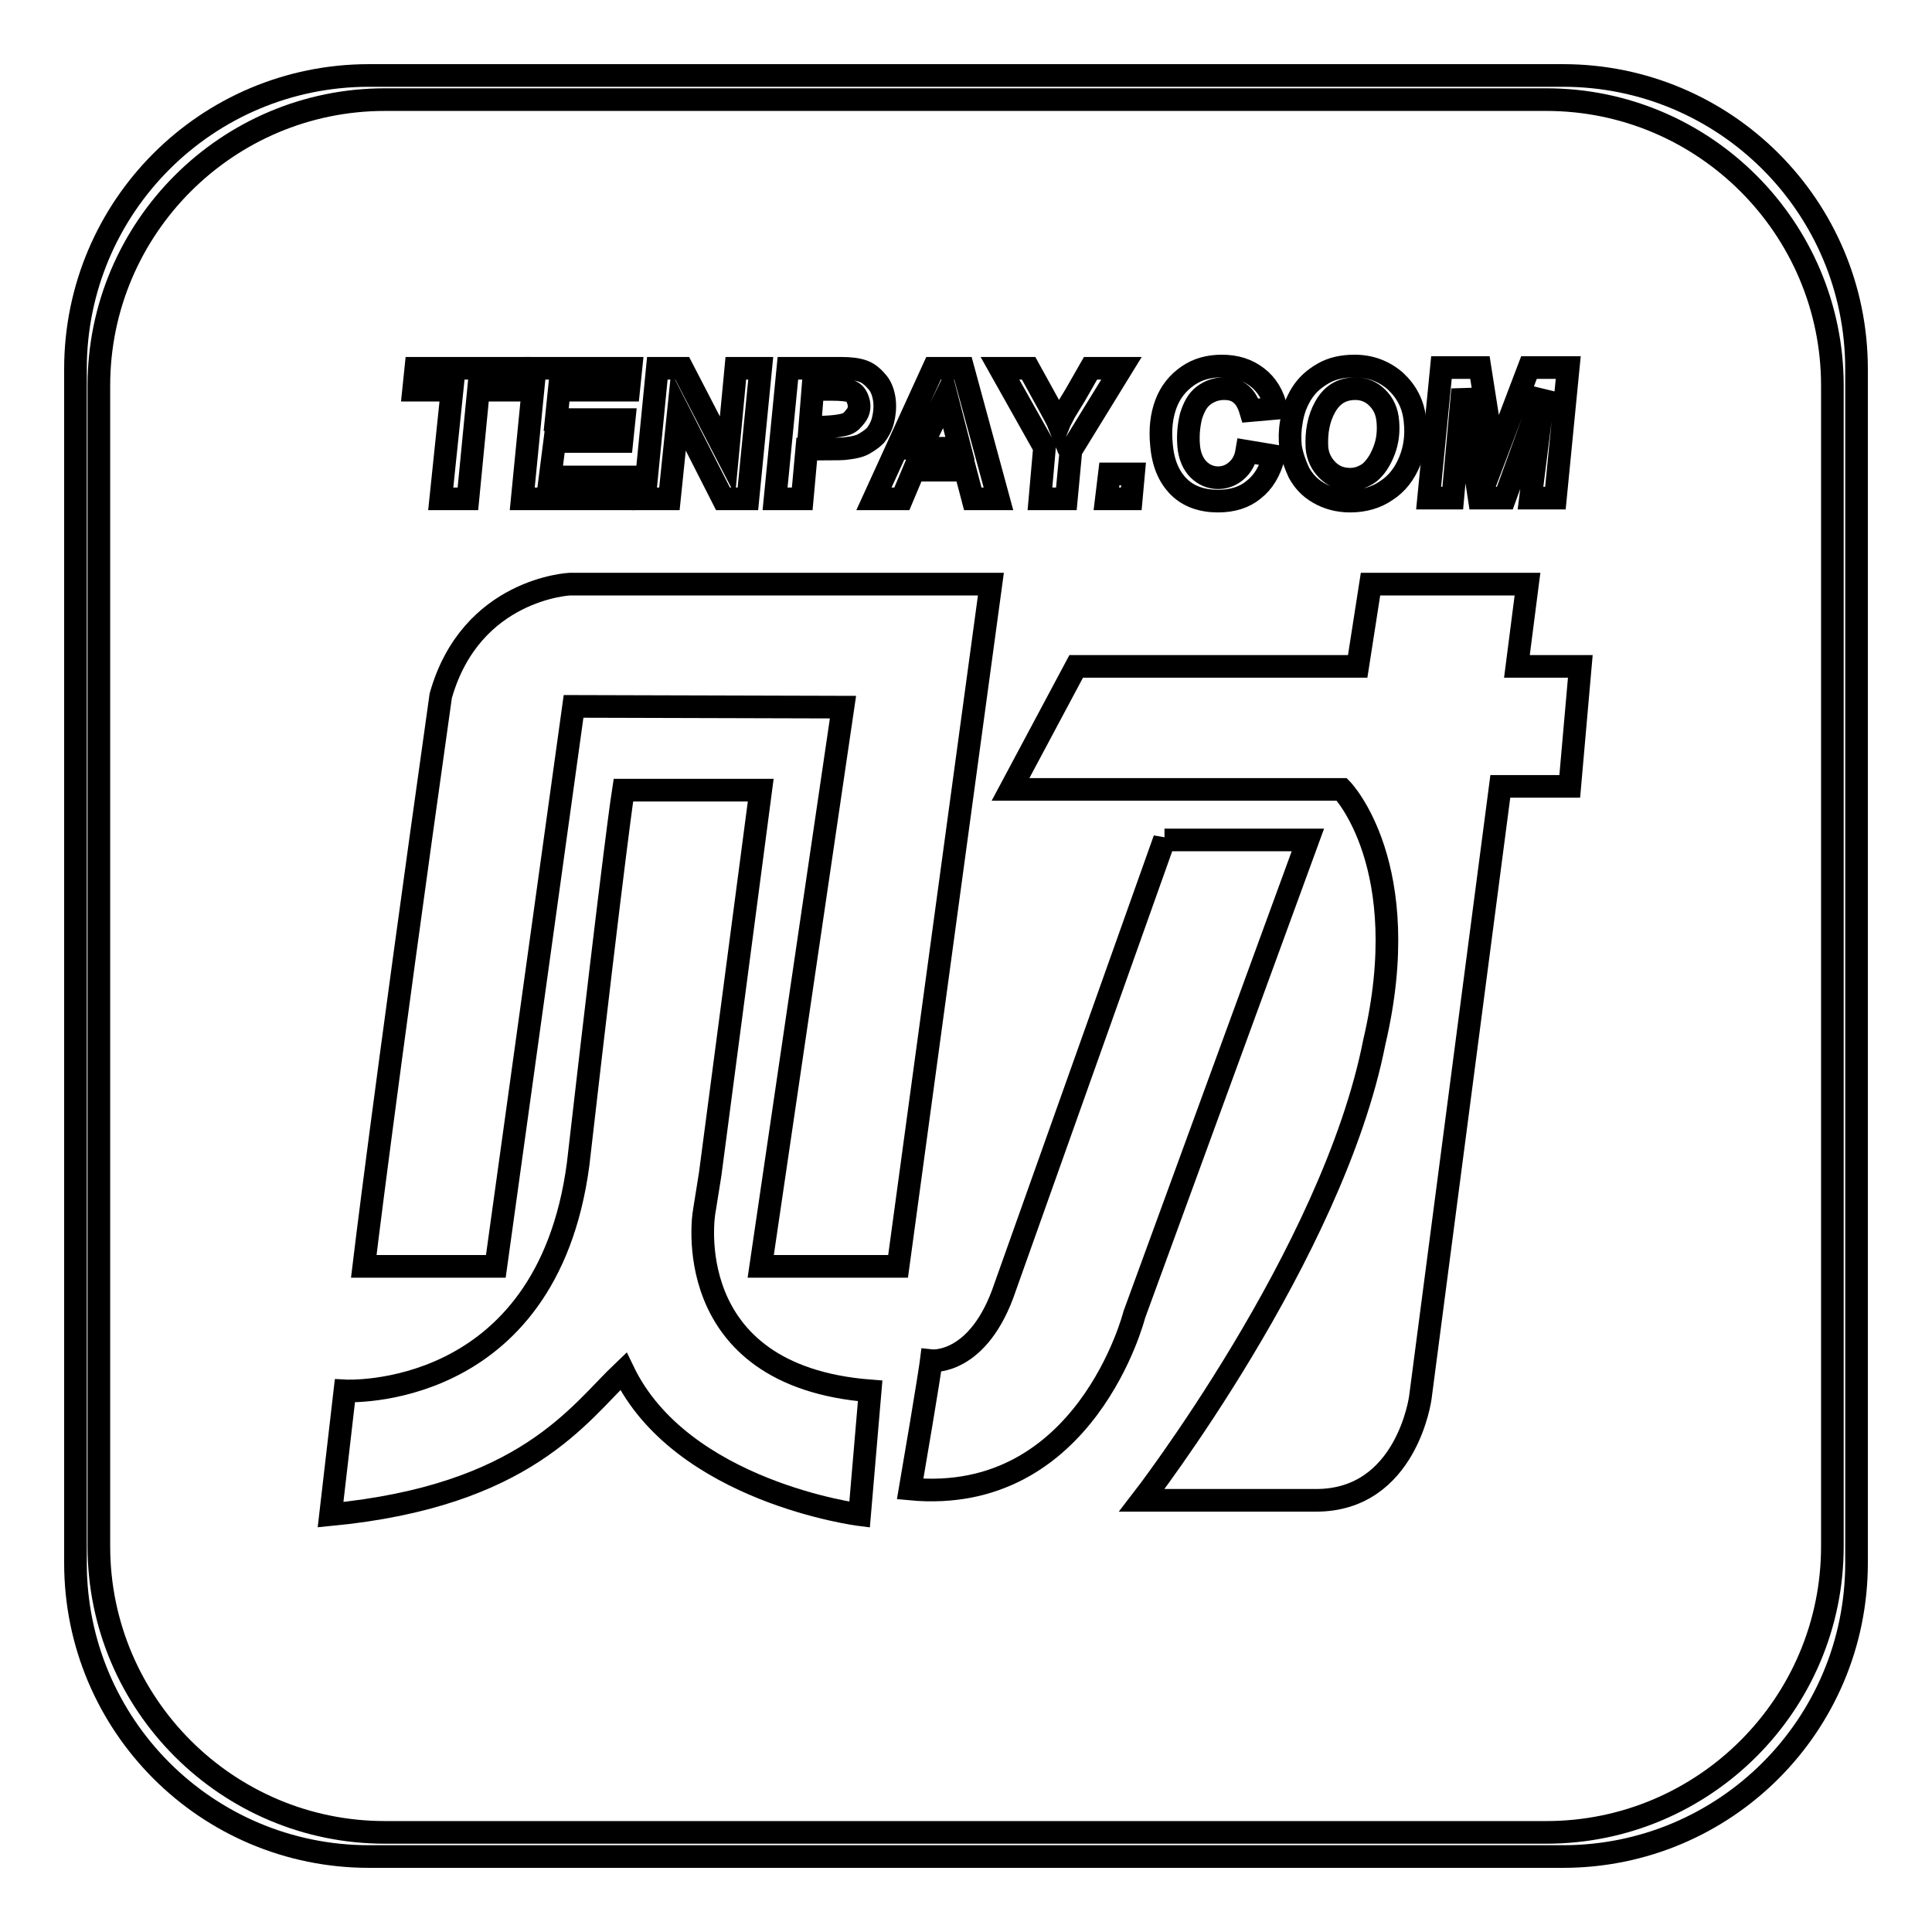
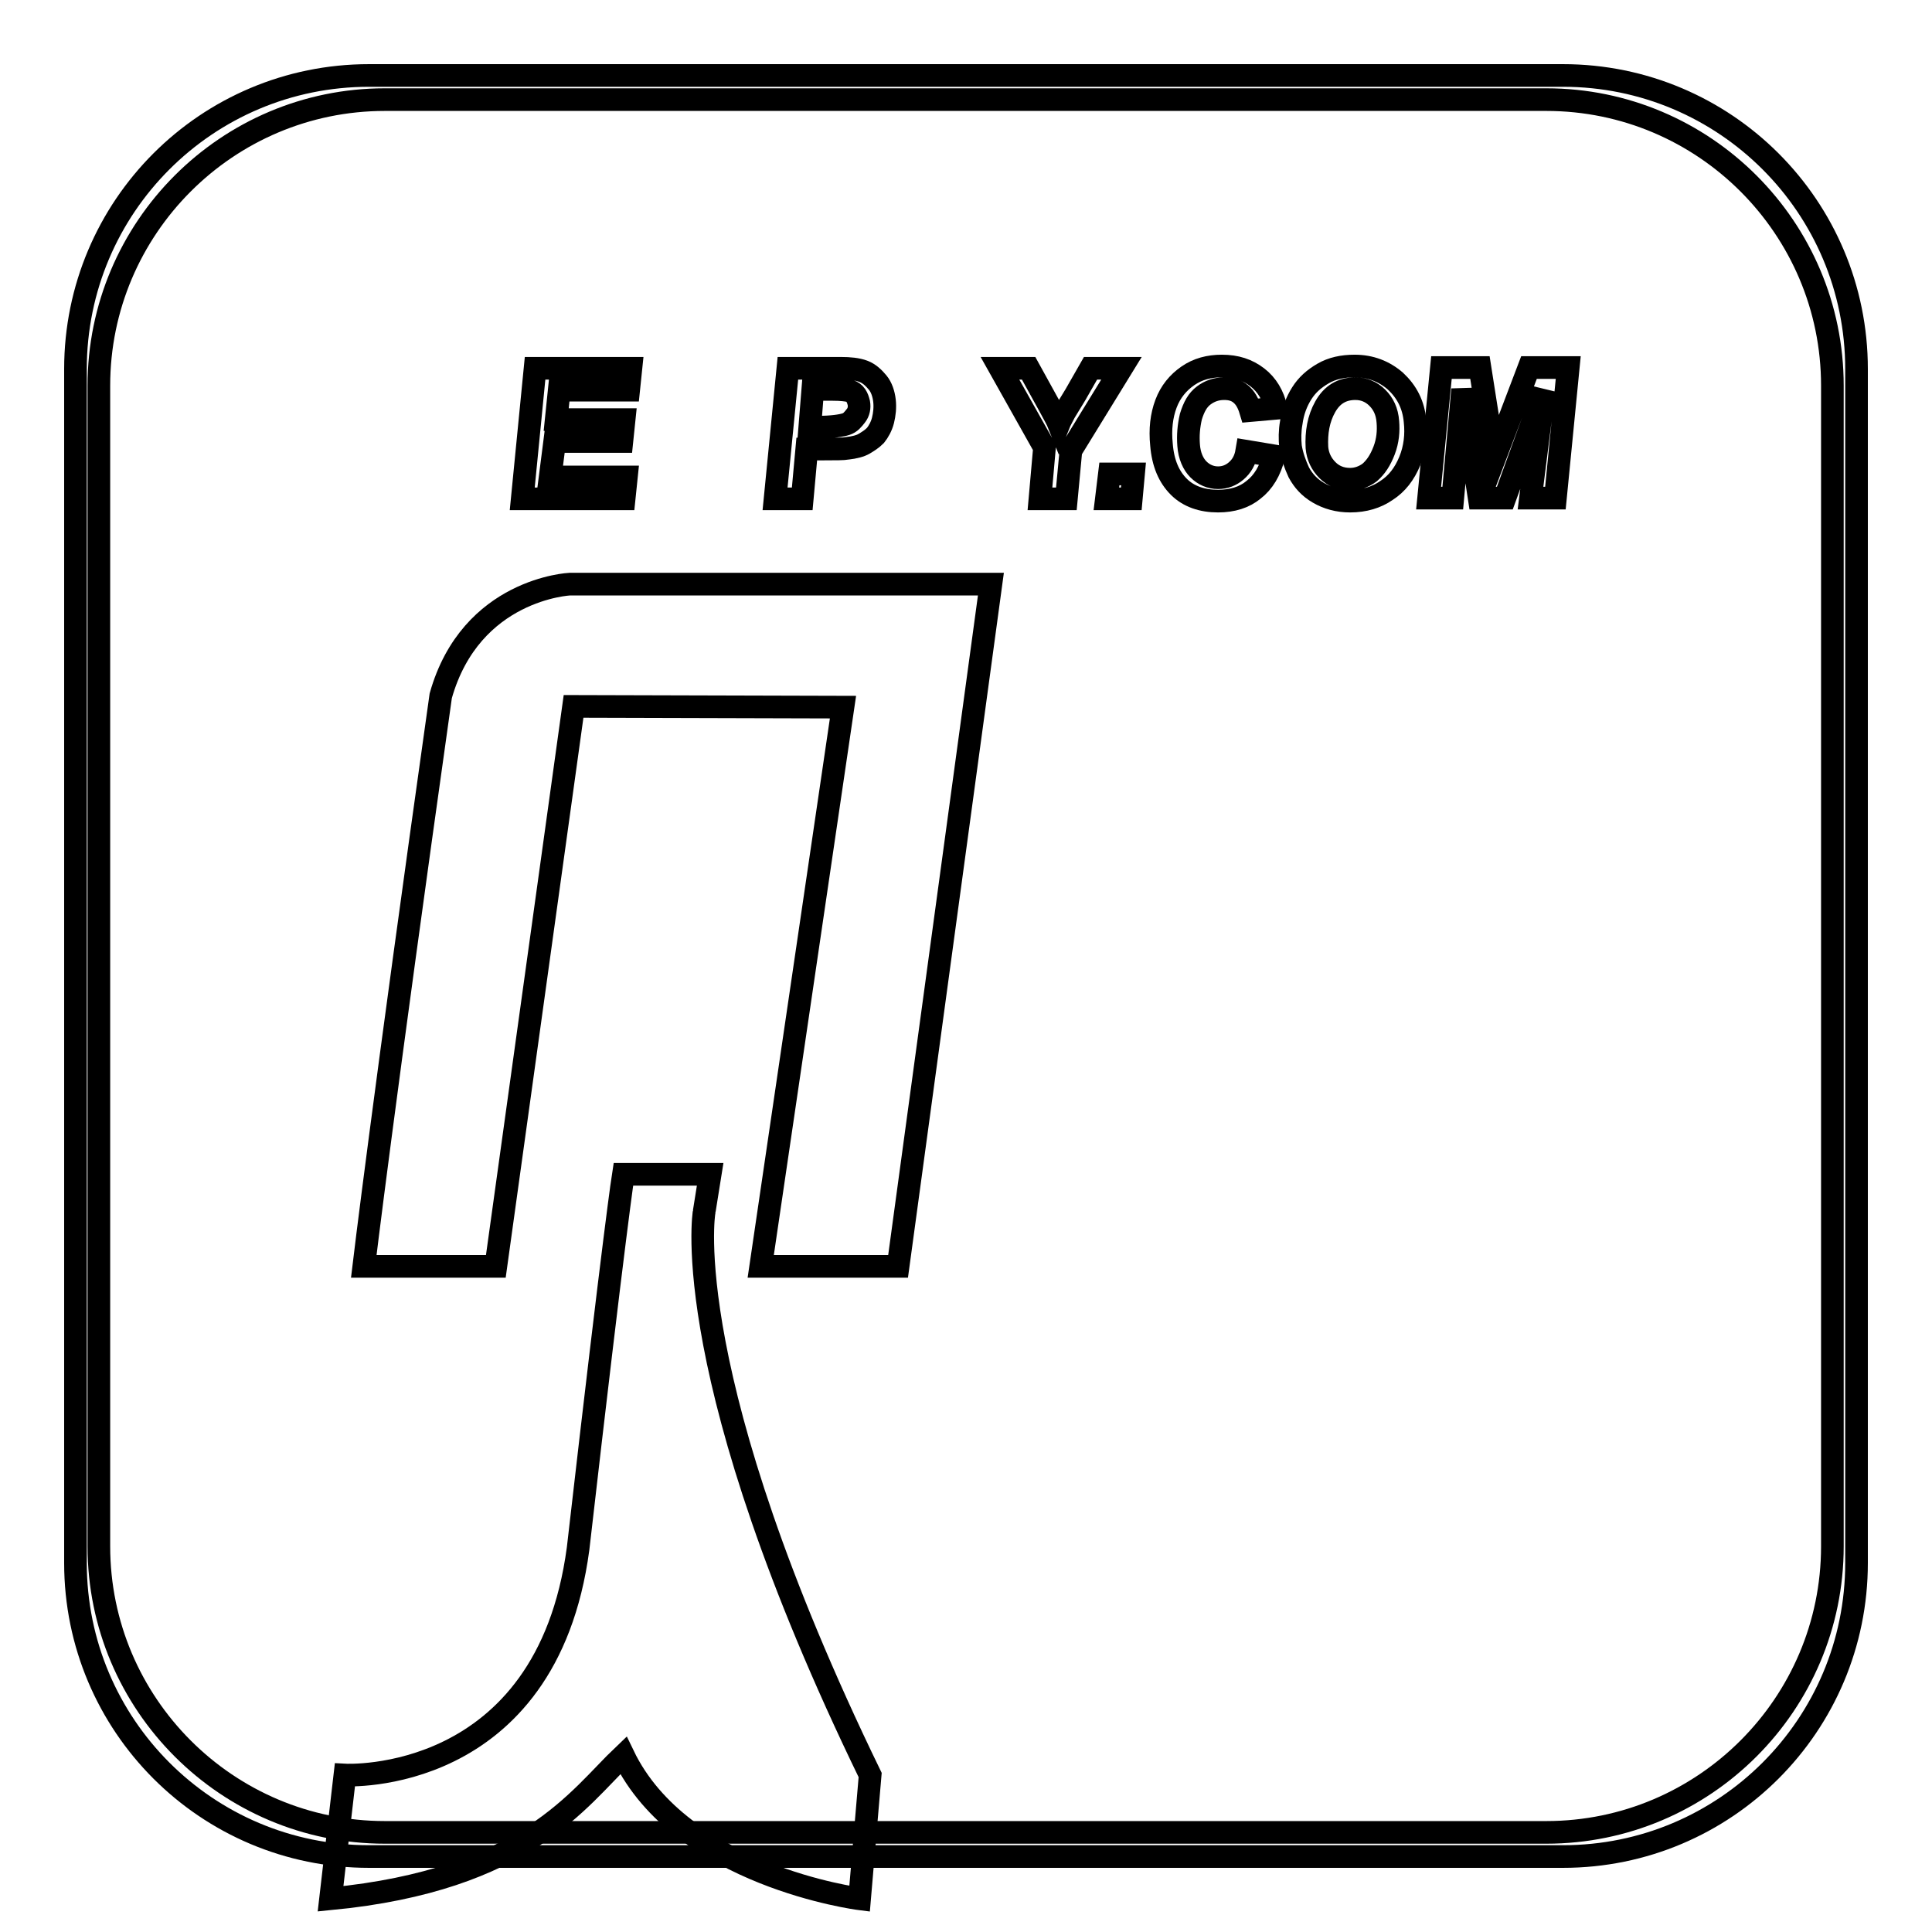
<svg xmlns="http://www.w3.org/2000/svg" version="1.1" x="0px" y="0px" viewBox="0 0 256 256" enable-background="new 0 0 256 256" xml:space="preserve">
  <g>
    <g>
      <path stroke-width="3" fill-opacity="0" stroke="#000000" d="M134,104.6" />
      <path stroke-width="3" fill-opacity="0" stroke="#000000" d="M207.1,10H48.9C27.4,10,10,27.4,10,48.9v158.2c0,21.5,17.4,38.9,38.9,38.9h158.2c21.5,0,38.9-17.4,38.9-38.9V48.9C246,27.4,228.6,10,207.1,10z M242.8,204.9c0,20.9-17,37.9-37.9,37.9H51c-20.9,0-37.9-17-37.9-37.9V51.1c0-20.9,17-37.9,37.9-37.9h153.9c20.9,0,37.9,17,37.9,37.9L242.8,204.9L242.8,204.9z" />
      <path stroke-width="3" fill-opacity="0" stroke="#000000" d="M75.5,77.4c0,0-13.1,0.6-17.1,14.8c-7.7,54.6-10.2,75.6-10.2,75.6h17.5L76,93.6l35.7,0.1l-10.9,74.1H119l12.3-90.4H75.5L75.5,77.4z" />
-       <path stroke-width="3" fill-opacity="0" stroke="#000000" d="M93.3,160.6l0.8-5l6.7-50.9H82.6c0,0-1.1,6.9-6,49.6c-4.2,31.5-30.9,30-30.9,30s0,0-1.9,16.4c25.9-2.5,32.9-13.4,38.8-19c7.7,16,31.3,19,31.3,19l1.4-16.4C89.6,182.3,93.3,160.5,93.3,160.6z" />
-       <path stroke-width="3" fill-opacity="0" stroke="#000000" d="M202.4,77.4h-20.8l-1.7,10.9h-37.3l-8.7,16.3h43.9c0,0,9.8,10.1,4.3,33.5c-5.5,28-30.8,60.7-30.8,60.7s11.1,0,23.1,0c12,0,13.8-13.6,13.8-13.6l10.6-81h9.2l1.4-15.9h-8.4L202.4,77.4z" />
-       <path stroke-width="3" fill-opacity="0" stroke="#000000" d="M154.3,111.2l-21.1,59.3c-3.5,10.5-9.8,9.8-9.8,9.8s-0.3,2.4-2.8,17c23.3,2.2,29.7-23.1,29.7-23.1l23-62.9H154.3L154.3,111.2z" />
-       <path stroke-width="3" fill-opacity="0" stroke="#000000" d="M58.4,66.1H62l1.4-14.4h5l0.3-2.9H55.1l-0.3,2.9h5.1L58.4,66.1z" />
+       <path stroke-width="3" fill-opacity="0" stroke="#000000" d="M93.3,160.6l0.8-5H82.6c0,0-1.1,6.9-6,49.6c-4.2,31.5-30.9,30-30.9,30s0,0-1.9,16.4c25.9-2.5,32.9-13.4,38.8-19c7.7,16,31.3,19,31.3,19l1.4-16.4C89.6,182.3,93.3,160.5,93.3,160.6z" />
      <path stroke-width="3" fill-opacity="0" stroke="#000000" d="M83,63.2H72.9l0.6-4.7h8.9l0.3-2.9h-9l0.4-3.9h9.2l0.3-2.9H70.9l-1.7,17.3h13.5L83,63.2z" />
-       <path stroke-width="3" fill-opacity="0" stroke="#000000" d="M89.9,54.5l5.9,11.6h3.3l1.7-17.3h-3.3l-1.1,11.6l-6-11.6h-3.3l-1.7,17.3h3.3L89.9,54.5z" />
      <path stroke-width="3" fill-opacity="0" stroke="#000000" d="M106.9,59.5h2.3c1.5,0,2.6,0,3.1-0.1c0.9-0.1,1.7-0.3,2.2-0.6c0.5-0.3,1-0.6,1.5-1.1c0.4-0.5,0.8-1.2,1-2c0.2-0.8,0.3-1.7,0.2-2.6c-0.1-0.9-0.4-1.8-0.9-2.4s-1.1-1.2-1.9-1.5c-0.8-0.3-1.8-0.4-3-0.4h-7l-1.7,17.3h3.6L106.9,59.5z M107.7,51.6h2.6c1.2,0,1.9,0.1,2.3,0.2c0.3,0.1,0.6,0.3,0.8,0.6s0.3,0.6,0.4,1c0.1,0.6,0,1.2-0.4,1.7s-0.7,0.9-1.3,1.1c-0.6,0.2-1.9,0.4-3.7,0.4h-1.1L107.7,51.6z" />
-       <path stroke-width="3" fill-opacity="0" stroke="#000000" d="M119.5,66.1l1.6-3.8h6.8l1,3.8h3.4l-4.7-17.3h-3.9l-7.9,17.3H119.5z M125.4,52.4l1.8,7H122L125.4,52.4z" />
      <path stroke-width="3" fill-opacity="0" stroke="#000000" d="M137.8,66.1h3.5l0.6-6.4l6.7-10.9h-4.1l-2,3.5l-1.4,2.3c-0.3,0.6-0.6,1.1-0.8,1.6c-0.2-0.5-0.7-1.4-1.3-2.5l-2.7-4.9h-3.8l5.9,10.5L137.8,66.1z" />
      <path stroke-width="3" fill-opacity="0" stroke="#000000" d="M146.6,66.1h3.3l0.3-3.3H147L146.6,66.1z" />
      <path stroke-width="3" fill-opacity="0" stroke="#000000" d="M156.2,64.5c1.3,1.3,3.1,1.9,5.2,1.9c1.9,0,3.5-0.5,4.7-1.5c1.3-1,2.2-2.5,2.7-4.5l-3.6-0.6c-0.2,1.2-0.7,2-1.4,2.6c-0.7,0.6-1.5,0.9-2.4,0.9c-1,0-1.9-0.4-2.6-1.1c-0.7-0.7-1.2-1.8-1.3-3.2c-0.1-1.3,0-2.5,0.3-3.8c0.4-1.3,0.9-2.2,1.7-2.8c0.8-0.6,1.7-0.9,2.7-0.9c0.9,0,1.6,0.2,2.2,0.7c0.6,0.5,1,1.2,1.3,2.2l3.4-0.3c-0.4-1.7-1.2-3.1-2.5-4.1c-1.3-1-2.8-1.5-4.7-1.5c-1.7,0-3.2,0.4-4.5,1.3c-1.3,0.9-2.3,2.1-2.9,3.7c-0.6,1.6-0.8,3.4-0.6,5.4C154.1,61.4,154.9,63.2,156.2,64.5z" />
      <path stroke-width="3" fill-opacity="0" stroke="#000000" d="M172.1,62.6c0.6,1.1,1.4,2,2.6,2.7c1.2,0.7,2.6,1.1,4.2,1.1c1.9,0,3.5-0.5,4.8-1.4c1.4-0.9,2.4-2.2,3.1-3.9c0.7-1.7,0.9-3.5,0.7-5.3c-0.2-2.2-1.1-3.9-2.6-5.3c-1.5-1.3-3.3-2-5.4-2c-1.6,0-3,0.3-4.2,1c-1.2,0.7-2.1,1.5-2.8,2.6c-0.7,1.1-1.2,2.4-1.4,3.9c-0.2,1.1-0.2,2.2-0.1,3.2C171.2,60.4,171.6,61.5,172.1,62.6z M175.6,53.9c0.9-1.6,2.2-2.4,4-2.4c1.1,0,2.1,0.4,2.9,1.2c0.8,0.8,1.3,1.8,1.4,3.2c0.1,1.2,0,2.5-0.5,3.8s-1.1,2.2-1.9,2.9c-0.8,0.6-1.7,0.9-2.6,0.9c-1.2,0-2.2-0.4-3-1.2c-0.8-0.8-1.3-1.8-1.4-3C174.4,57.3,174.7,55.5,175.6,53.9z" />
      <path stroke-width="3" fill-opacity="0" stroke="#000000" d="M193.8,51.6l2.2,14.4h3.4l5.2-14.3l-1.8,14.3h3.3l1.7-17.3h-5.2l-4.6,12.1l-1.9-12.1h-5.1l-1.7,17.3h3.2L193.8,51.6z" />
    </g>
  </g>
</svg>